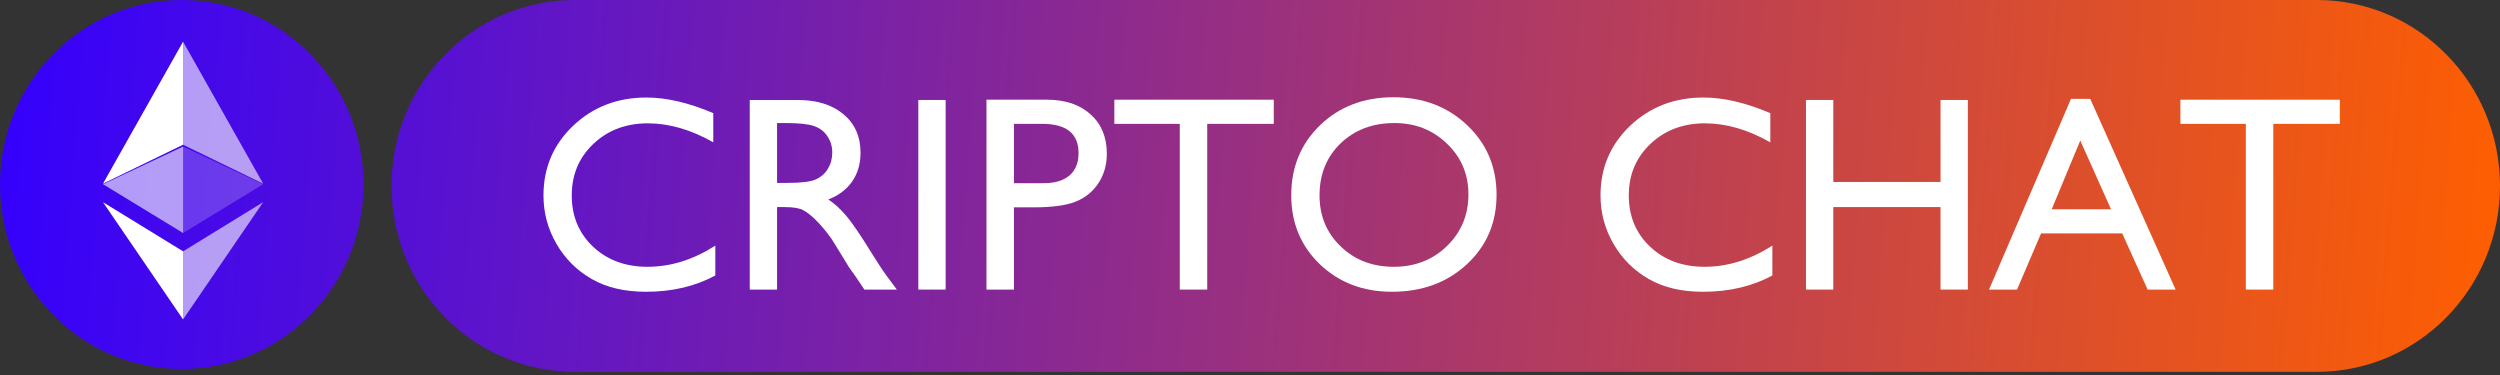
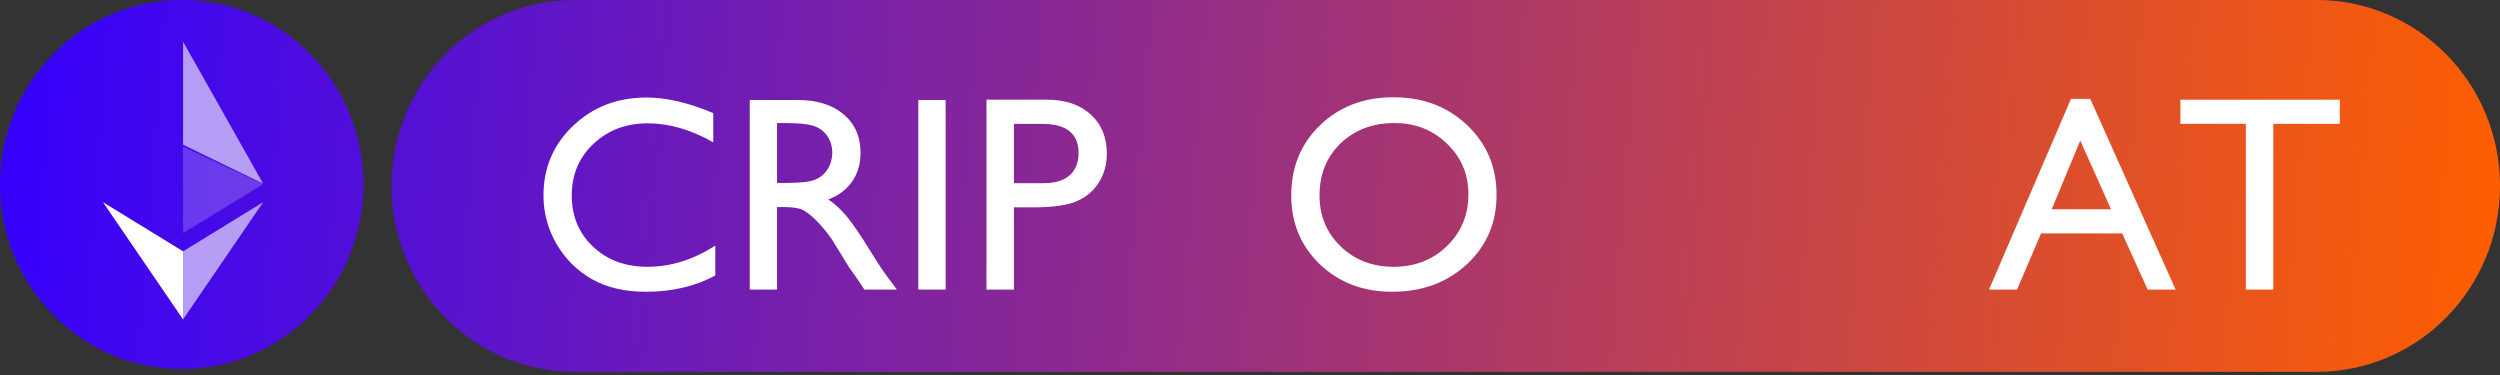
<svg xmlns="http://www.w3.org/2000/svg" width="180" height="27" viewBox="0 0 180 27" fill="none">
  <rect x="0" y="0" width="180" height="27" fill="#333333" stroke="none" />
  <path fill-rule="evenodd" clip-rule="evenodd" d="M13.087 0C5.859 0 0 5.948 0 13.284C0 20.621 5.859 26.569 13.087 26.569C20.315 26.569 26.174 20.621 26.174 13.284C26.174 5.948 20.315 0 13.087 0ZM41.376 0C34.092 0 28.188 5.993 28.188 13.387C28.188 20.78 34.092 26.773 41.376 26.773H166.812C174.096 26.773 180 20.78 180 13.387C180 5.993 174.096 0 166.812 0H41.376Z" fill="url(#paint0_linear_1_35)" />
  <path d="M51.503 17.684V19.834C50.061 20.616 48.395 21.007 46.507 21.007C44.973 21.007 43.671 20.701 42.602 20.088C41.534 19.476 40.688 18.632 40.065 17.557C39.442 16.482 39.13 15.319 39.13 14.068C39.13 12.081 39.842 10.41 41.265 9.055C42.694 7.699 44.455 7.022 46.546 7.022C47.989 7.022 49.592 7.396 51.356 8.146V10.247C49.749 9.335 48.179 8.879 46.645 8.879C45.071 8.879 43.763 9.374 42.72 10.364C41.684 11.348 41.166 12.582 41.166 14.068C41.166 15.566 41.678 16.798 42.701 17.762C43.724 18.726 45.032 19.209 46.625 19.209C48.291 19.209 49.917 18.7 51.503 17.684Z" fill="white" />
  <path d="M53.982 20.85V7.198H57.424C58.815 7.198 59.916 7.54 60.729 8.224C61.549 8.908 61.959 9.833 61.959 10.999C61.959 11.794 61.759 12.482 61.359 13.061C60.959 13.641 60.385 14.075 59.637 14.361C60.077 14.648 60.506 15.039 60.926 15.534C61.346 16.029 61.936 16.892 62.696 18.124C63.175 18.899 63.559 19.482 63.847 19.873L64.575 20.85H62.234L61.634 19.951C61.614 19.919 61.575 19.863 61.516 19.785L61.132 19.248L60.523 18.251L59.864 17.186C59.457 16.625 59.083 16.179 58.742 15.847C58.408 15.514 58.103 15.277 57.828 15.133C57.559 14.983 57.103 14.909 56.461 14.909H55.949V20.85H53.982ZM56.539 8.859H55.949V13.169H56.697C57.693 13.169 58.375 13.084 58.742 12.915C59.116 12.745 59.405 12.491 59.608 12.152C59.818 11.807 59.923 11.416 59.923 10.98C59.923 10.55 59.808 10.162 59.578 9.817C59.349 9.465 59.024 9.217 58.605 9.074C58.192 8.931 57.503 8.859 56.539 8.859Z" fill="white" />
  <path d="M66.119 7.198H68.086V20.85H66.119V7.198Z" fill="white" />
  <path d="M71.027 20.85V7.178H75.384C76.695 7.178 77.741 7.53 78.522 8.234C79.302 8.937 79.692 9.882 79.692 11.068C79.692 11.863 79.492 12.566 79.092 13.179C78.692 13.791 78.144 14.237 77.449 14.518C76.754 14.791 75.758 14.928 74.459 14.928H73.004V20.85H71.027ZM75.04 8.918H73.004V13.188H75.158C75.958 13.188 76.574 13.003 77.007 12.631C77.44 12.254 77.656 11.716 77.656 11.019C77.656 9.618 76.784 8.918 75.04 8.918Z" fill="white" />
-   <path d="M80.233 7.178H91.711V8.918H86.921V20.85H84.944V8.918H80.233V7.178Z" fill="white" />
  <path d="M100.327 7.002C102.451 7.002 104.218 7.67 105.628 9.006C107.044 10.341 107.752 12.016 107.752 14.029C107.752 16.042 107.038 17.71 105.608 19.033C104.185 20.349 102.389 21.007 100.219 21.007C98.147 21.007 96.419 20.349 95.035 19.033C93.658 17.71 92.97 16.055 92.97 14.068C92.97 12.029 93.665 10.341 95.055 9.006C96.445 7.67 98.202 7.002 100.327 7.002ZM100.405 8.859C98.832 8.859 97.537 9.348 96.52 10.325C95.511 11.302 95.006 12.55 95.006 14.068C95.006 15.54 95.514 16.765 96.53 17.743C97.546 18.72 98.819 19.209 100.346 19.209C101.881 19.209 103.159 18.71 104.182 17.713C105.212 16.716 105.726 15.475 105.726 13.99C105.726 12.543 105.212 11.328 104.182 10.345C103.159 9.354 101.9 8.859 100.405 8.859Z" fill="white" />
-   <path d="M127.61 17.684V19.834C126.168 20.616 124.502 21.007 122.614 21.007C121.08 21.007 119.778 20.701 118.709 20.088C117.64 19.476 116.795 18.632 116.172 17.557C115.549 16.482 115.237 15.319 115.237 14.068C115.237 12.081 115.949 10.41 117.372 9.055C118.801 7.699 120.562 7.022 122.653 7.022C124.096 7.022 125.699 7.396 127.463 8.146V10.247C125.856 9.335 124.286 8.879 122.752 8.879C121.178 8.879 119.87 9.374 118.827 10.364C117.791 11.348 117.273 12.582 117.273 14.068C117.273 15.566 117.785 16.798 118.808 17.762C119.83 18.726 121.139 19.209 122.732 19.209C124.397 19.209 126.023 18.7 127.61 17.684Z" fill="white" />
-   <path d="M139.718 7.198H141.685V20.85H139.718V14.909H131.997V20.85H130.03V7.198H131.997V13.101H139.718V7.198Z" fill="white" />
  <path d="M149.111 7.119H150.497L156.645 20.85H154.628L152.799 16.804H146.957L145.226 20.85H143.209L149.111 7.119ZM151.992 15.065L149.779 10.12L147.724 15.065H151.992Z" fill="white" />
  <path d="M156.989 7.178H168.467V8.918H163.677V20.85H161.7V8.918H156.989V7.178Z" fill="white" />
  <path d="M13.181 3V10.42L18.947 13.222L13.181 3Z" fill="white" fill-opacity="0.602" />
-   <path d="M13.181 3L7.414 13.222L13.181 10.42V3Z" fill="white" />
  <path d="M13.181 18.096V23L18.947 14.556L13.181 18.096Z" fill="white" fill-opacity="0.602" />
  <path d="M13.181 23V18.096L7.414 14.556L13.181 23Z" fill="white" />
  <path d="M13.181 16.778L18.947 13.261L13.181 10.556V16.778Z" fill="white" fill-opacity="0.2" />
-   <path d="M7.414 13.261L13.181 16.778V10.556L7.414 13.261Z" fill="white" fill-opacity="0.602" />
  <defs>
    <linearGradient id="paint0_linear_1_35" x1="-2.389" y1="23.912" x2="179.104" y2="38.177" gradientUnits="userSpaceOnUse">
      <stop stop-color="#3300FF" />
      <stop offset="1" stop-color="#FF5F00" />
    </linearGradient>
  </defs>
</svg>